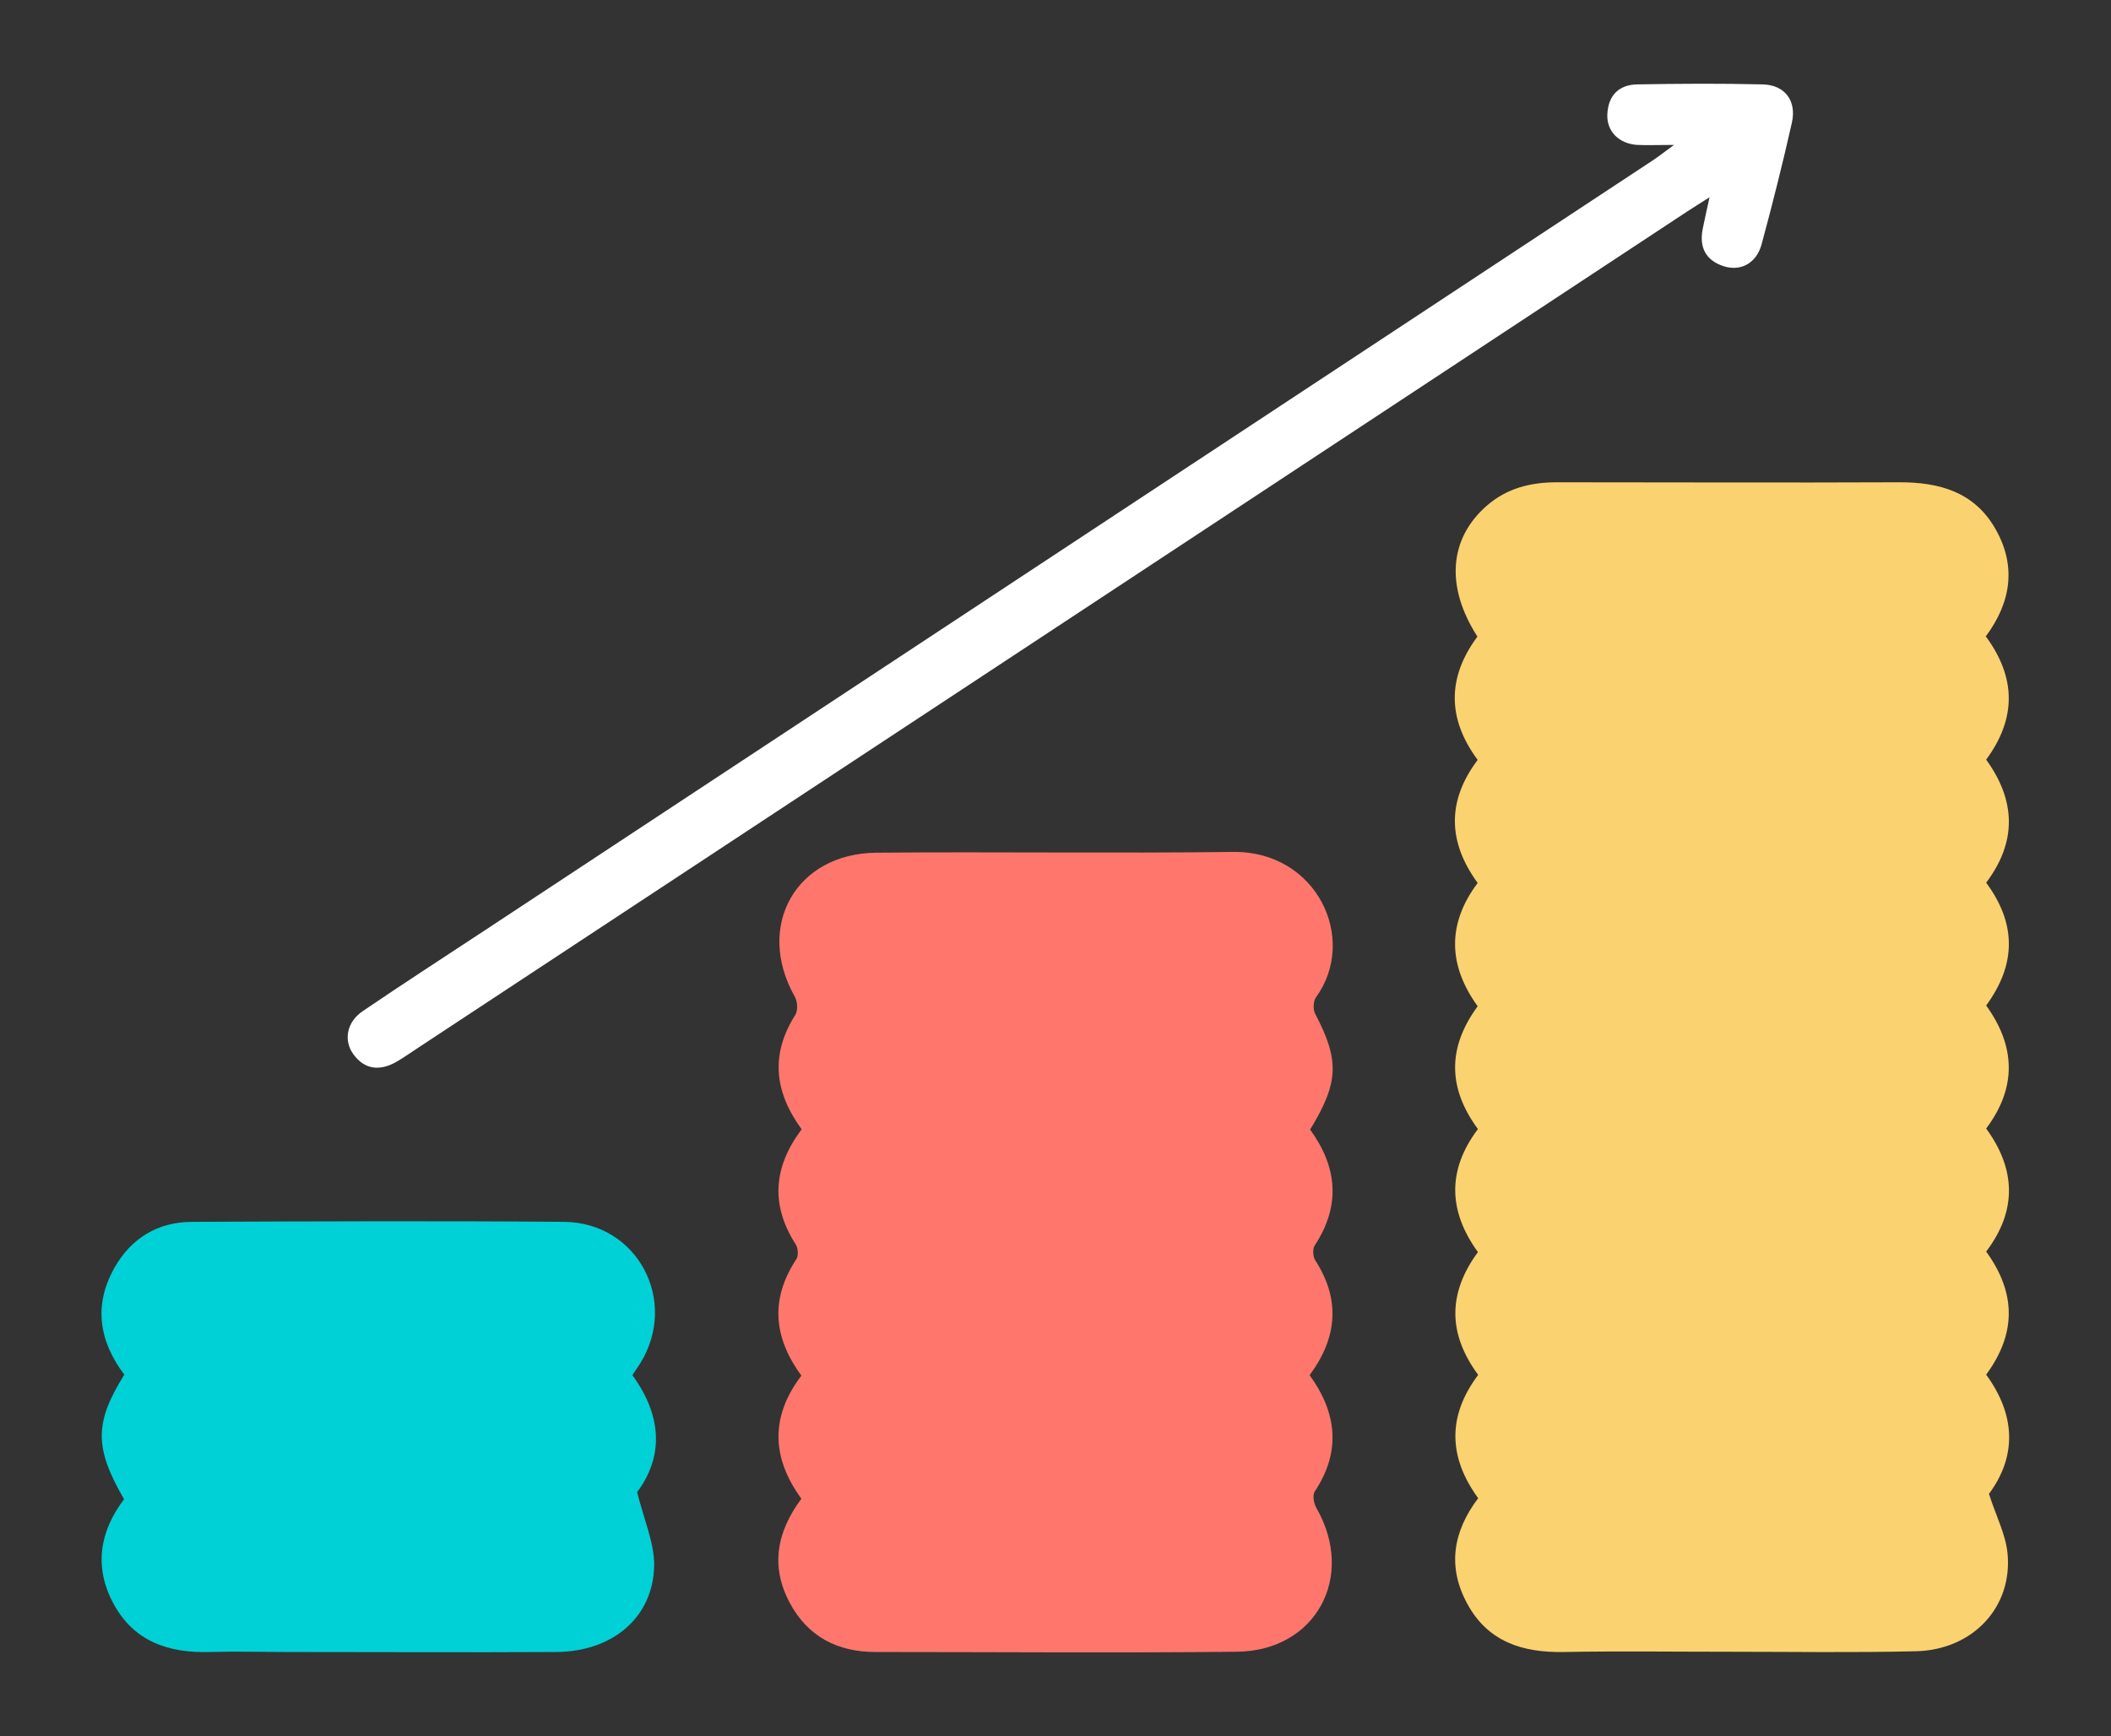
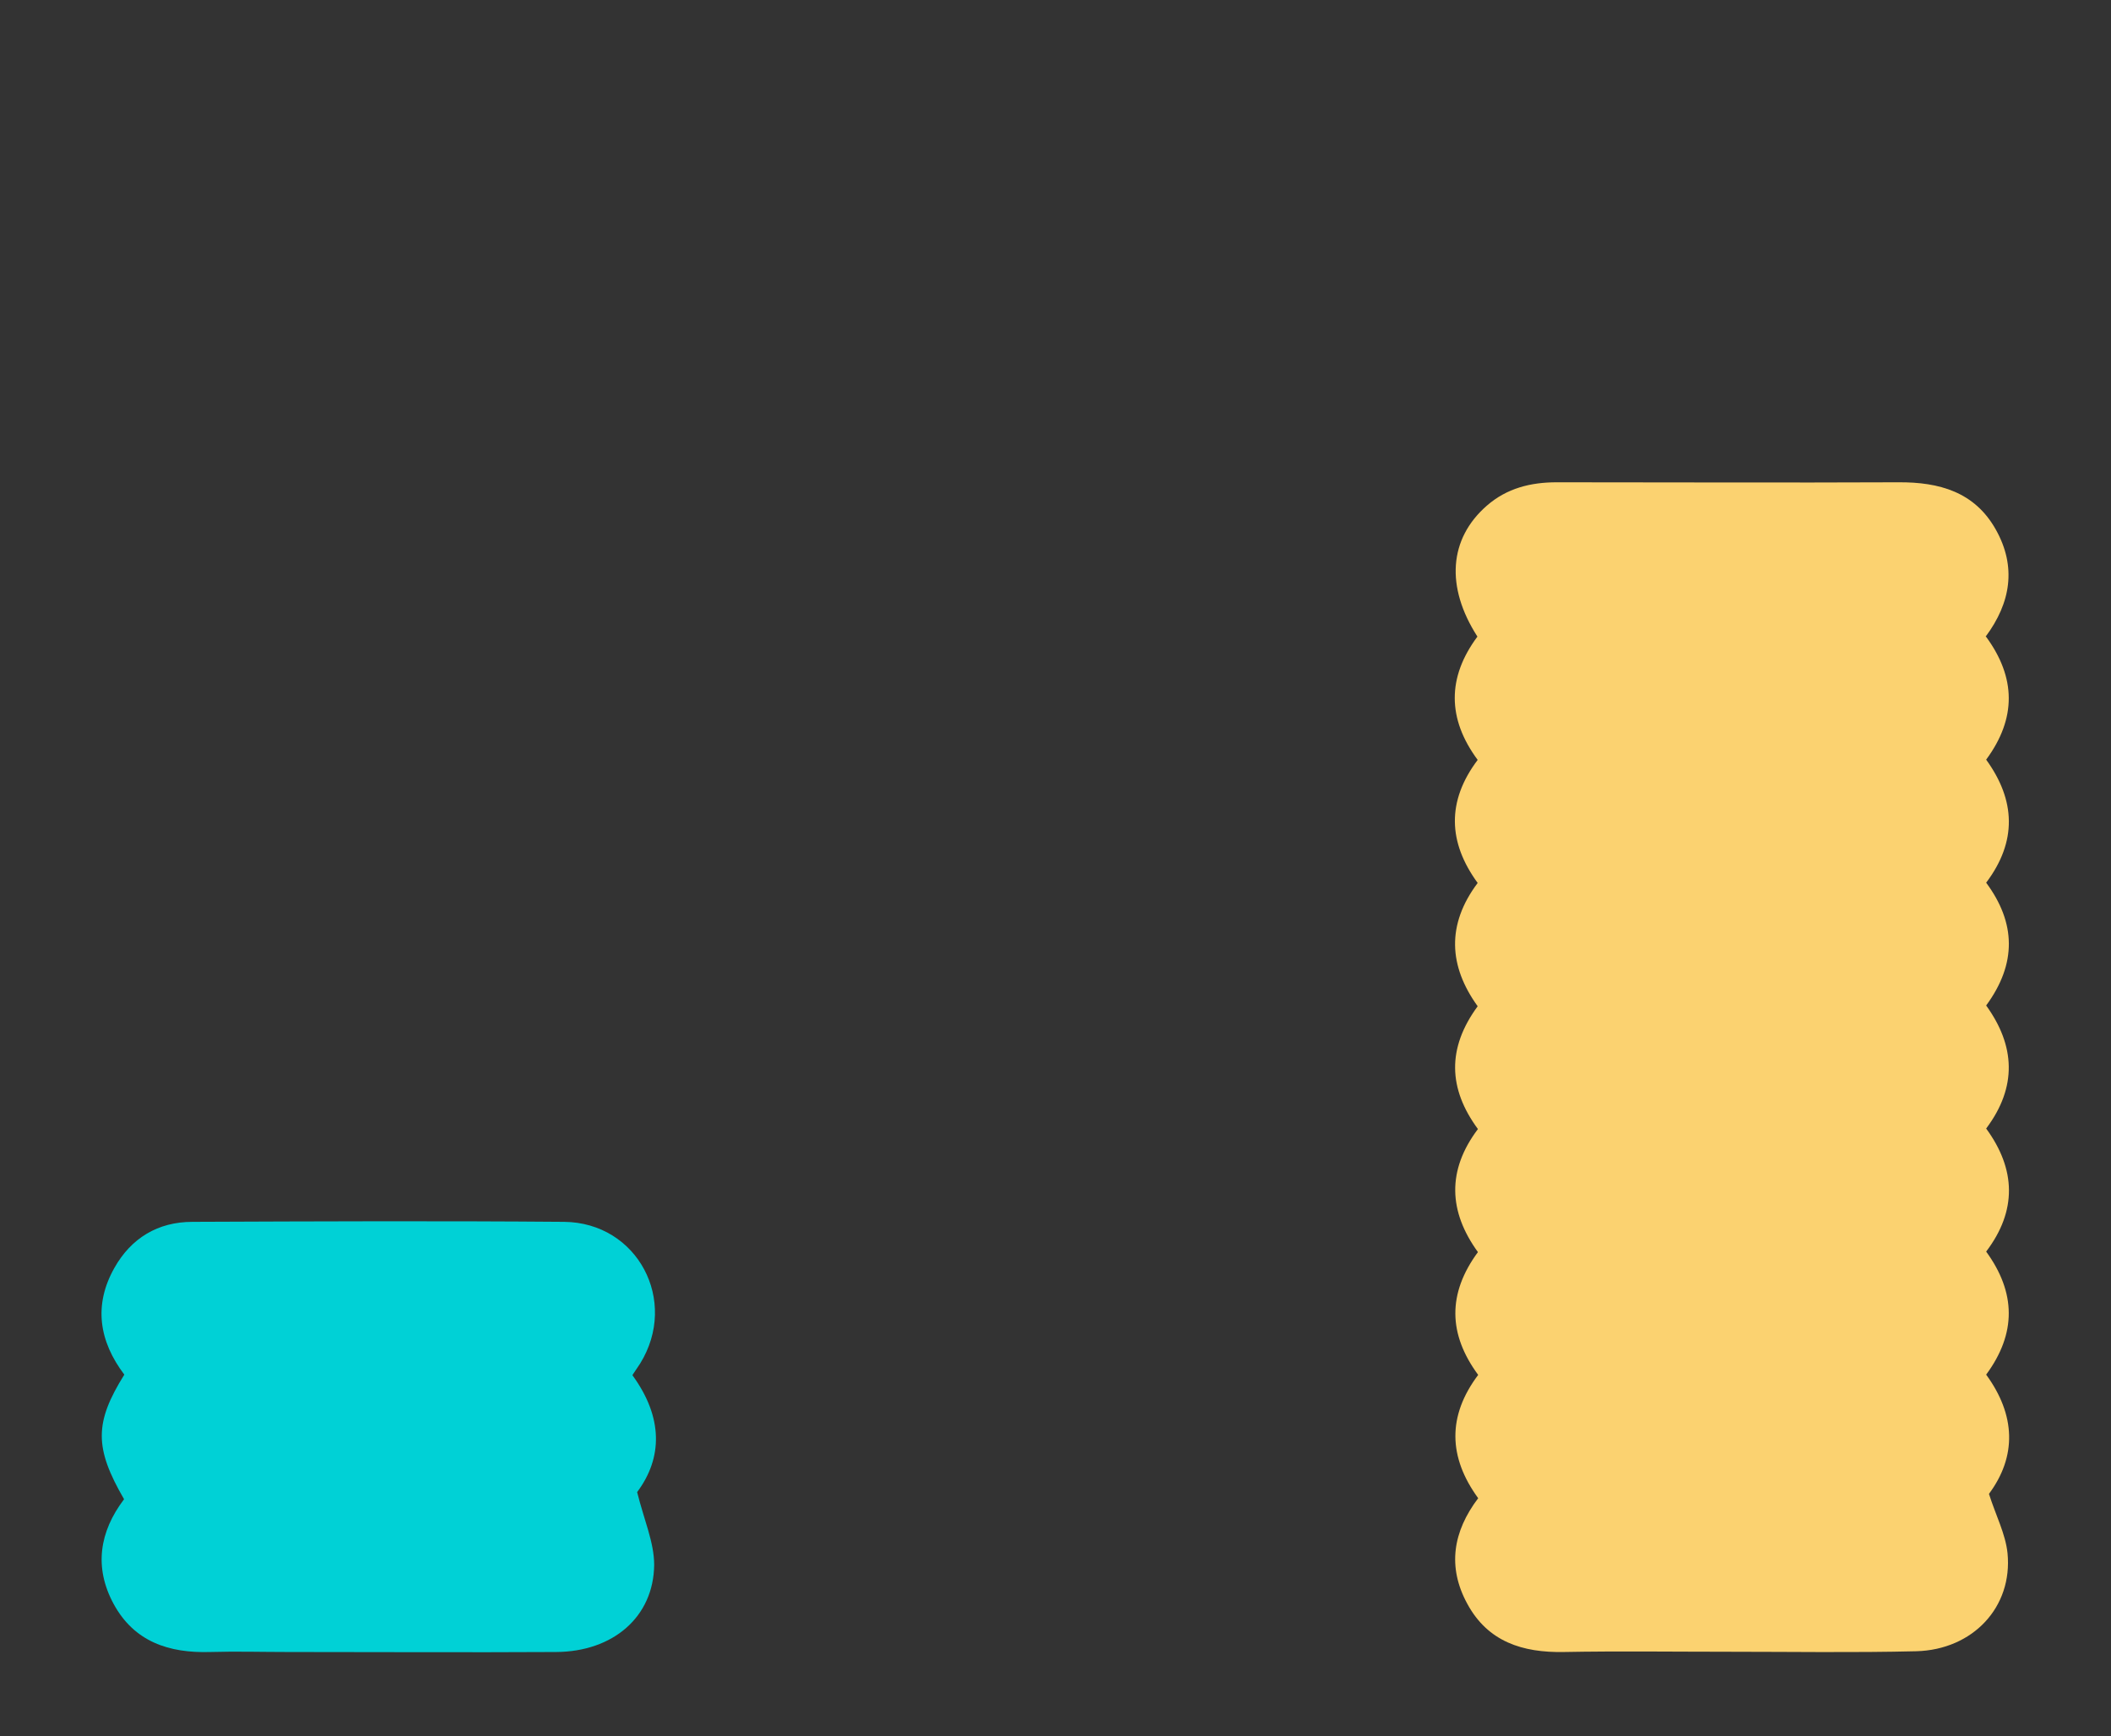
<svg xmlns="http://www.w3.org/2000/svg" id="_レイヤー_1" data-name="レイヤー 1" viewBox="0 0 83.03 68.29">
  <rect x="0" y="0" width="83.03" height="68.29" fill="#333333" stroke="none" />
  <defs>
    <style>
      .cls-1 {
        fill: #ff776c;
      }

      .cls-2 {
        fill: #fbd270;
      }

      .cls-3 {
        fill: #fff;
      }

      .cls-4 {
        fill: #00d1d6;
      }
    </style>
  </defs>
  <path class="cls-2" d="M78.12,25.05c1.17,1.6,1.2,3.2,0,4.83,1.16,1.6,1.22,3.22,0,4.84,1.17,1.58,1.21,3.18,0,4.83,1.14,1.58,1.23,3.2,0,4.84,1.17,1.6,1.22,3.23,0,4.84,1.17,1.61,1.2,3.21,0,4.84,1.16,1.59,1.21,3.21.11,4.69.27.85.65,1.57.73,2.33.21,2.12-1.36,3.8-3.59,3.86-2.47.06-4.93.02-7.4.02-2.15,0-4.31-.03-6.46.01-1.62.03-2.99-.4-3.8-1.9-.79-1.45-.56-2.84.43-4.15-1.18-1.62-1.21-3.24,0-4.85-1.18-1.6-1.21-3.2-.01-4.83-1.16-1.6-1.22-3.22,0-4.84-1.17-1.59-1.22-3.18-.01-4.83-1.14-1.58-1.23-3.21,0-4.85-1.17-1.6-1.22-3.22,0-4.84-1.2-1.62-1.2-3.25-.01-4.85-1.26-1.96-1.12-3.85.37-5.15.79-.69,1.73-.92,2.75-.92,4.48,0,8.96.02,13.44,0,1.61-.01,3,.38,3.83,1.86.82,1.46.59,2.88-.4,4.21Z" />
-   <path class="cls-1" d="M31.53,44.42c-1.09-1.5-1.22-2.96-.25-4.5.11-.17.09-.53-.02-.72-1.56-2.76.03-5.63,3.21-5.66,4.68-.04,9.36.03,14.04-.03,3.27-.04,4.92,3.41,3.25,5.72-.11.15-.12.48-.03.65.96,1.83.93,2.7-.2,4.55,1.06,1.46,1.22,2.98.18,4.56-.09.14-.07.44.02.58,1,1.55.87,3.05-.22,4.52,1.08,1.49,1.24,3.01.2,4.58-.09.14-.04.47.07.65,1.55,2.71-.03,5.62-3.14,5.65-4.73.05-9.47.01-14.21.01-1.48,0-2.65-.6-3.36-1.92-.77-1.43-.53-2.79.45-4.11-1.16-1.59-1.24-3.21,0-4.84-1.09-1.49-1.24-3-.2-4.58.09-.13.07-.44-.02-.58-1-1.55-.88-3.05.23-4.53Z" />
  <path class="cls-4" d="M24.88,54.1c1.2,1.65,1.19,3.24.18,4.59.27,1.09.67,1.98.67,2.86-.02,2.05-1.62,3.42-3.86,3.43-3.51.02-7.03,0-10.54,0-1.02,0-2.04-.03-3.06,0-1.62.05-2.99-.4-3.8-1.89-.78-1.44-.56-2.84.41-4.12-1.17-2.02-1.17-3.01.01-4.9-.99-1.31-1.22-2.73-.39-4.2.66-1.17,1.71-1.81,3.07-1.81,4.87-.02,9.75-.04,14.62,0,2.89.03,4.51,3.11,2.99,5.57-.09.14-.19.28-.3.45Z" />
-   <path class="cls-3" d="M65.84,5.7c-.63,0-1.04.02-1.45,0-.72-.05-1.2-.54-1.17-1.2.03-.73.44-1.17,1.18-1.18,1.64-.03,3.29-.04,4.93,0,.87.02,1.34.64,1.15,1.5-.36,1.6-.76,3.19-1.19,4.78-.2.75-.82,1.09-1.5.87-.7-.23-.96-.74-.82-1.46.07-.35.15-.71.27-1.25-.39.25-.64.4-.88.56-16.63,10.96-33.25,21.92-49.88,32.87-.31.2-.61.42-.93.6-.63.34-1.21.28-1.65-.32-.4-.55-.26-1.28.37-1.7,1.59-1.08,3.21-2.13,4.82-3.19,15.3-10.09,30.6-20.17,45.9-30.26.23-.15.44-.32.84-.61Z" />
</svg>